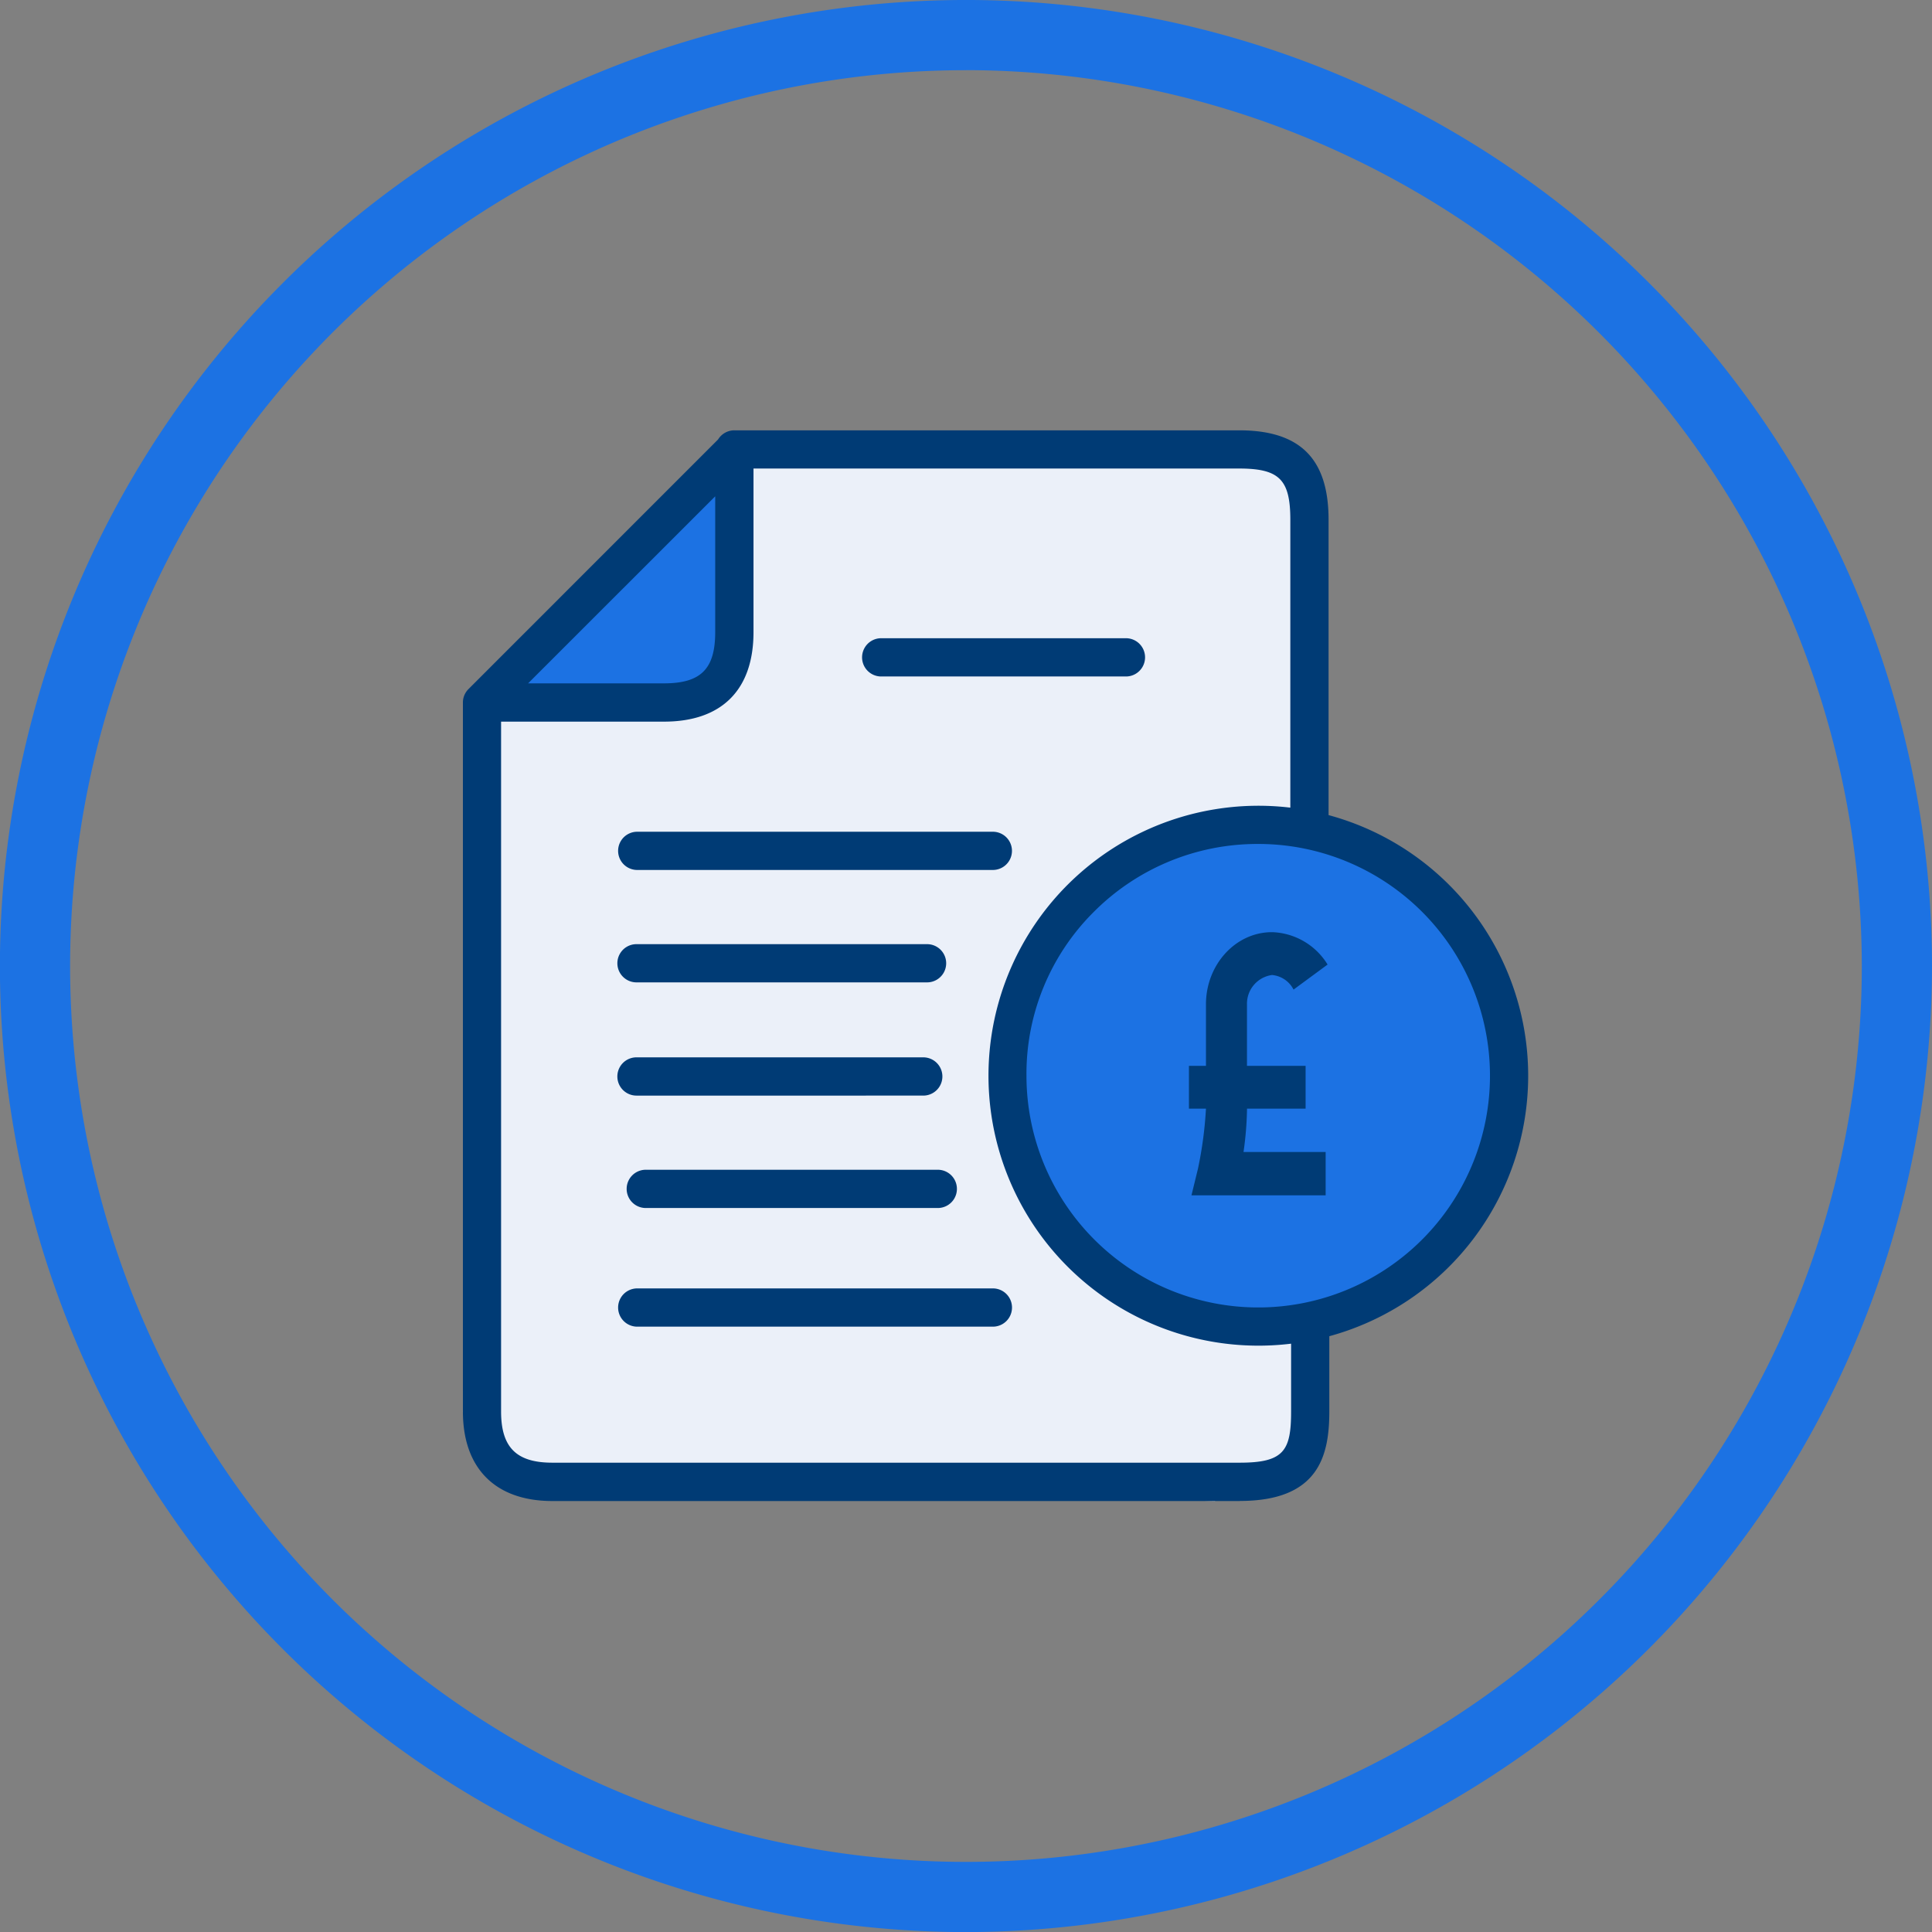
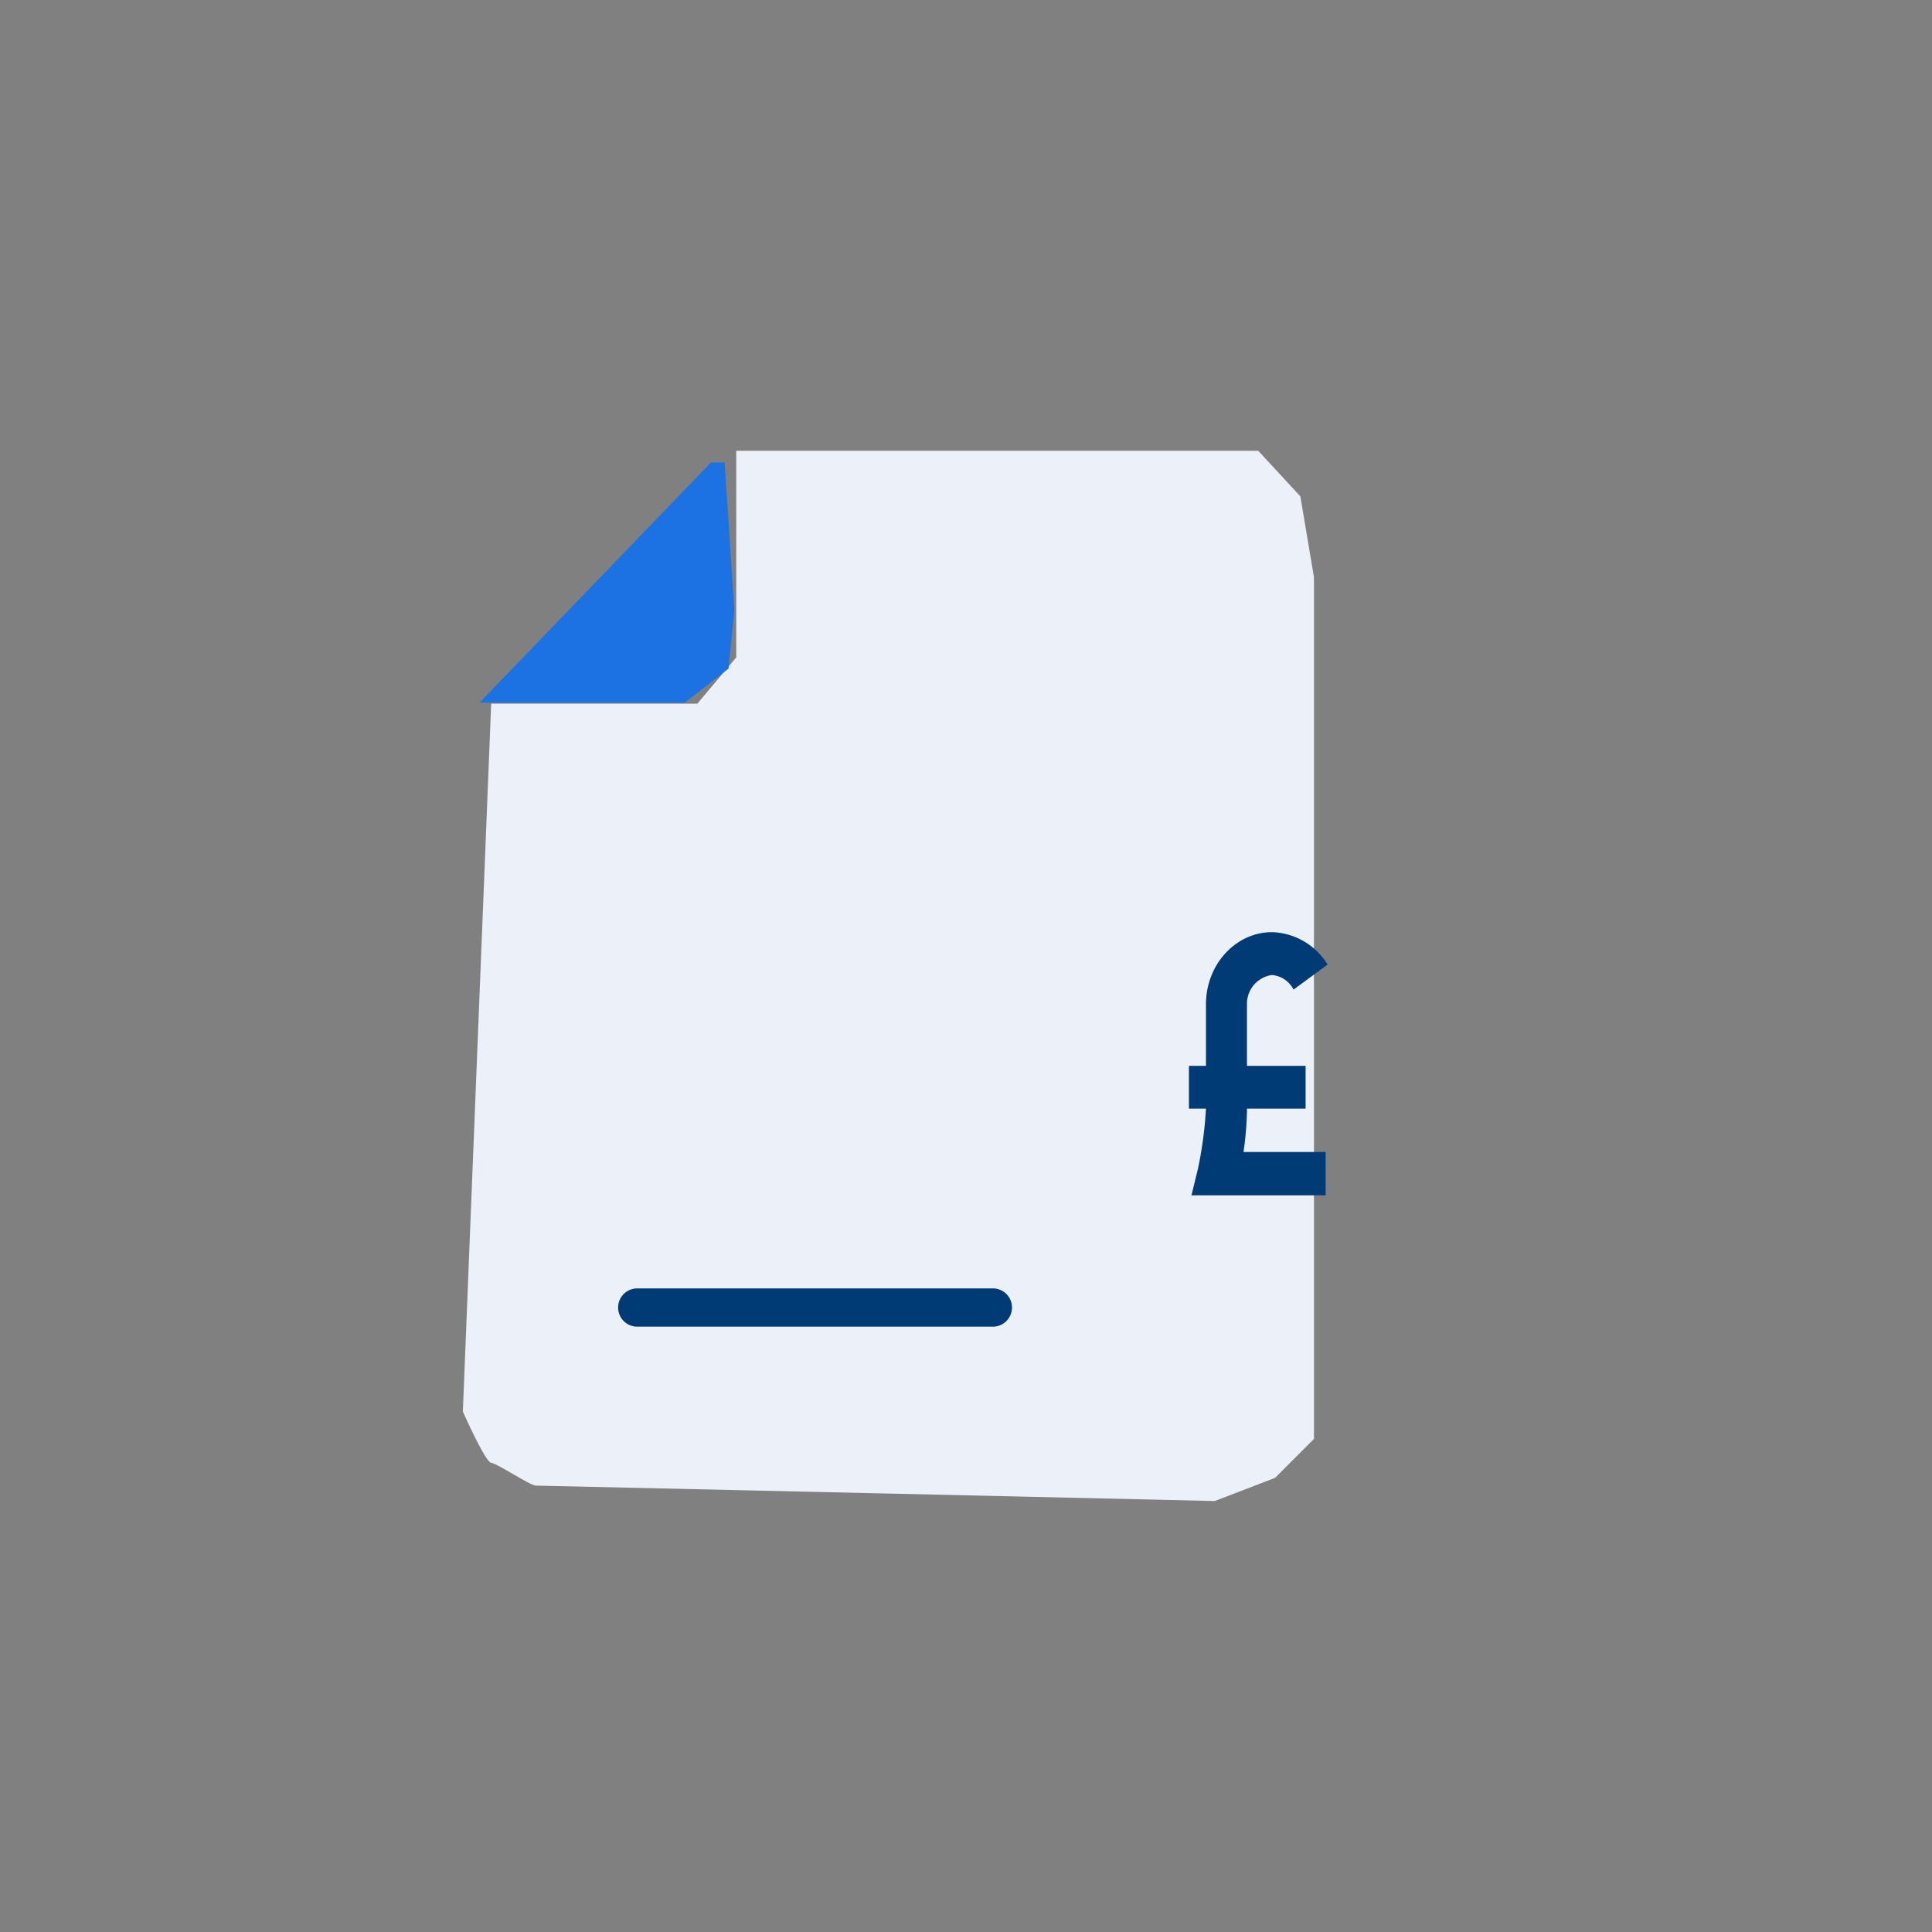
<svg xmlns="http://www.w3.org/2000/svg" width="190.07" height="190.077" viewBox="0 0 190.07 190.077">
  <rect x="0" y="0" width="190.07" height="190.077" fill="#808080" stroke="none" />
  <g id="Group_8775" data-name="Group 8775" transform="translate(-1609.533 -1116.468)">
-     <path id="Path_13590" data-name="Path 13590" d="M309.578,190.076a95.039,95.039,0,1,1,95.035-95.042,95.145,95.145,0,0,1-95.035,95.042m0-183.171a88.133,88.133,0,1,0,88.129,88.129A88.231,88.231,0,0,0,309.578,6.9" transform="translate(1394.99 1116.469)" fill="#1c72e3" />
    <path id="Path_13618" data-name="Path 13618" d="M230.517,37.72H250.8l3.826-4.547V12.843h51.354l4.143,4.482,1.34,7.955v84.777l-3.826,3.829-5.932,2.279s-66.214-1.516-66.788-1.516-3.829-2.2-4.4-2.244-2.786-5.041-2.786-5.041Z" transform="translate(1427.338 1147.973)" fill="#ebf0f9" />
-     <path id="Path_13619" data-name="Path 13619" d="M243.238,48.2a24.708,24.708,0,1,0,24.708-24.708A24.709,24.709,0,0,0,243.238,48.2" transform="translate(1465.373 1174.1)" fill="#1c72e3" />
    <path id="Path_13622" data-name="Path 13622" d="M250.978,13.175,228.206,36.81h20.189l4.306-3.349.573-5.742-.956-14.543Z" transform="translate(1428.504 1148.787)" fill="#1c72e3" />
-     <path id="Path_13626" data-name="Path 13626" d="M304.176,117.6h-67.64c-5.6,0-8.8-3.208-8.8-8.8V38.97a1.873,1.873,0,0,1,.556-1.257l24.546-24.549a1.885,1.885,0,0,1,1.609-.9H304.1c6.008,0,8.8,2.8,8.8,8.8V50.119a26.562,26.562,0,0,1,.073,51.267v7.406c0,4.354-1.043,8.8-8.8,8.8m-72.682-76.67v67.865c0,3.536,1.505,5.041,5.041,5.041h67.64c4.344,0,5.041-1.195,5.041-5.041v-6.667a26.558,26.558,0,1,1-.076-52.735V21.064c0-3.957-1.084-5.041-5.041-5.041H256.324v16.1c0,5.676-3.128,8.8-8.8,8.8Zm74.487,12.036a22.707,22.707,0,0,0-16.218,6.726,22.447,22.447,0,0,0-6.581,16.062,22.8,22.8,0,1,0,22.8-22.789m-71.829-15.8h13.366c3.629,0,5.041-1.412,5.041-5.041V18.757Zm40.3,51.616H245.727a1.882,1.882,0,1,1,0-3.764h28.727a1.882,1.882,0,1,1,0,3.764m0,0H245.727a1.882,1.882,0,1,1,0-3.764h28.727a1.882,1.882,0,1,1,0,3.764m-1.429-11.059H244.812a1.882,1.882,0,0,1,0-3.764h28.213a1.882,1.882,0,0,1,0,3.764m.376-11.139H244.812a1.88,1.88,0,1,1,0-3.76H273.4a1.88,1.88,0,1,1,0,3.76m6.471-11.059H244.885a1.88,1.88,0,0,1,0-3.76h34.987a1.88,1.88,0,1,1,0,3.76m13.093-19.035H268.888a1.882,1.882,0,0,1,0-3.764h24.076a1.882,1.882,0,0,1,0,3.764" transform="translate(1427.338 1146.539)" fill="#003b75" />
    <path id="Path_13627" data-name="Path 13627" d="M269.024,40.473H234.037a1.882,1.882,0,0,1,0-3.764h34.987a1.882,1.882,0,1,1,0,3.764" transform="translate(1438.188 1206.512)" fill="#003b75" />
    <path id="Path_13643" data-name="Path 13643" d="M256.694,26.56a6.654,6.654,0,0,1,5.369,3.183l-3.349,2.465a2.634,2.634,0,0,0-2.12-1.436,2.851,2.851,0,0,0-2.462,2.876v6.06H259.9v4.212h-5.763a32.814,32.814,0,0,1-.345,4.264h8.08v4.261h-13.2l.639-2.617a38.852,38.852,0,0,0,.787-5.908h-1.675V39.708h1.675v-6.06c0-3.853,2.859-7.037,6.4-7.089Z" transform="translate(1478.078 1181.617)" fill="#003b75" />
  </g>
</svg>